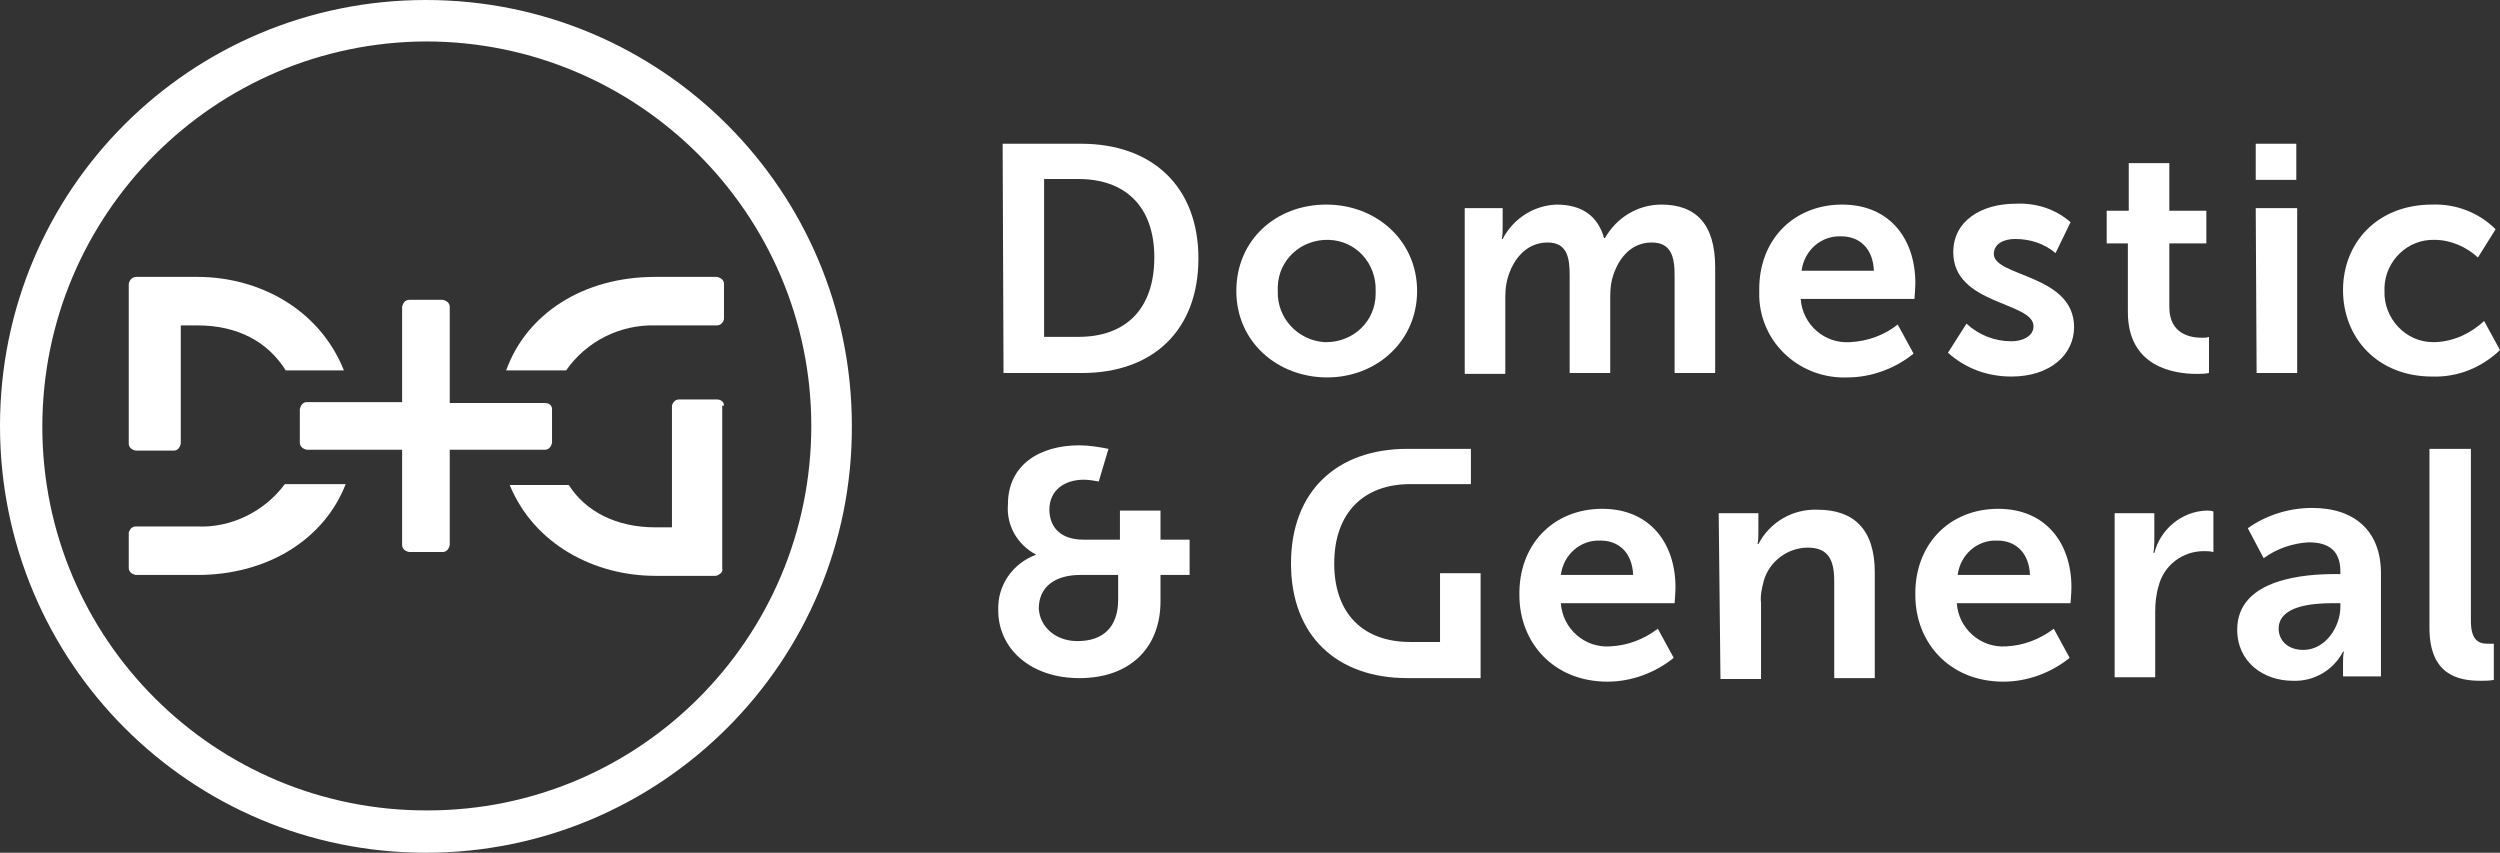
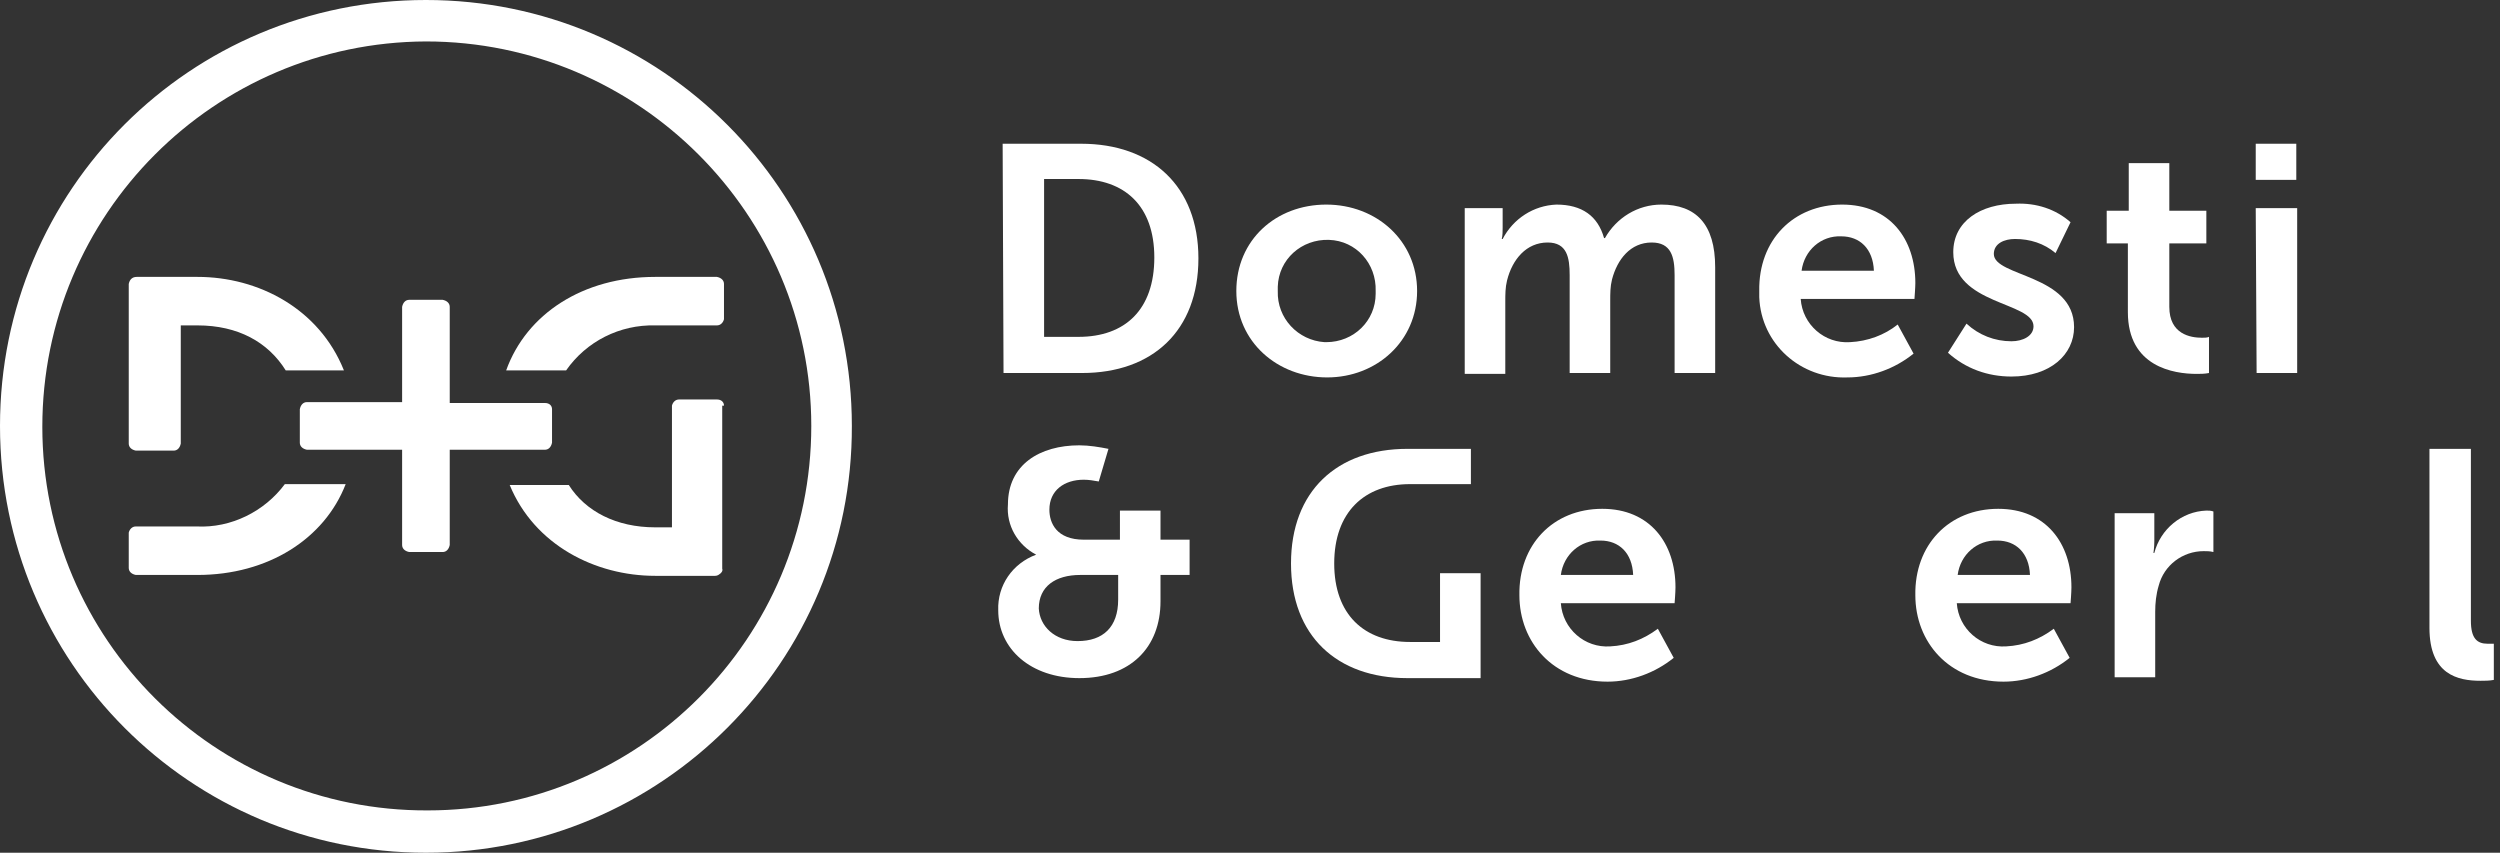
<svg xmlns="http://www.w3.org/2000/svg" version="1.1" id="Layer_1" x="0px" y="0px" viewBox="0 0 283.5 96.7" style="enable-background:new 0 0 283.5 96.7;" xml:space="preserve">
  <rect x="0" y="0" width="283.5" height="96.7" fill="#333333" stroke="none" />
  <style type="text/css">
	.st0{fill:#FFFFFF;}
</style>
  <g id="Layer_2_1_">
    <g id="Layer_1-2">
      <path class="st0" d="M113.7,16.3h8.9c8,0,13.3,4.8,13.3,13s-5.2,13-13.2,13h-8.9L113.7,16.3z M122.3,38.2c5.3,0,8.6-3.1,8.6-9    s-3.4-8.9-8.6-8.9h-3.9v17.9H122.3z" />
      <path class="st0" d="M150.4,23.2c5.7,0,10.3,4.1,10.3,9.8s-4.6,9.8-10.2,9.8s-10.3-4-10.3-9.8S144.7,23.2,150.4,23.2z M150.4,38.8    c3.1,0,5.6-2.4,5.6-5.5c0-0.1,0-0.2,0-0.3c0.1-3.1-2.2-5.7-5.3-5.8c-3.1-0.1-5.7,2.2-5.8,5.3c0,0.2,0,0.3,0,0.5    c-0.1,3.1,2.3,5.6,5.3,5.8C150.3,38.8,150.4,38.8,150.4,38.8L150.4,38.8z" />
      <path class="st0" d="M165.9,23.6h4.5v2.2c0,0.4,0,0.9-0.1,1.3h0.1c1.2-2.3,3.5-3.8,6.1-3.9c2.9,0,4.7,1.3,5.4,3.8h0.1    c1.3-2.3,3.7-3.8,6.4-3.8c3.9,0,6.1,2.2,6.1,7.1v12h-4.6V31.2c0-2.1-0.4-3.7-2.6-3.7c-2.4,0-3.9,1.9-4.5,4.2    c-0.2,0.8-0.2,1.6-0.2,2.4v8.2h-4.6V31.2c0-2-0.3-3.7-2.5-3.7c-2.4,0-4,1.9-4.6,4.3c-0.2,0.8-0.2,1.6-0.2,2.4v8.2h-4.6V23.6z" />
      <path class="st0" d="M208.9,23.2c5.4,0,8.3,3.9,8.3,8.9c0,0.5-0.1,1.8-0.1,1.8h-12.9c0.2,2.9,2.7,5.1,5.6,4.9c2-0.1,3.9-0.8,5.4-2    l1.8,3.3c-2.1,1.7-4.8,2.7-7.5,2.7c-5.3,0.2-9.8-3.8-10-9.1c0-0.2,0-0.4,0-0.7C199.4,27.2,203.4,23.2,208.9,23.2z M212.5,30.7    c-0.1-2.5-1.6-3.9-3.7-3.9c-2.3-0.1-4.2,1.6-4.5,3.9H212.5z" />
      <path class="st0" d="M223,36.7c1.4,1.3,3.2,2,5.1,2c1.3,0,2.5-0.6,2.5-1.7c0-2.8-9.1-2.4-9.1-8.4c0-3.5,3.1-5.5,7.1-5.5    c2.3-0.1,4.5,0.6,6.2,2.1l-1.7,3.5c-1.3-1.1-2.9-1.6-4.6-1.6c-1.2,0-2.4,0.5-2.4,1.7c0,2.6,9.1,2.3,9.1,8.3c0,3.1-2.7,5.6-7.1,5.6    c-2.7,0-5.2-0.9-7.2-2.7L223,36.7z" />
      <path class="st0" d="M241.3,27.6h-2.4v-3.7h2.5v-5.4h4.6v5.4h4.2v3.7H246v7.2c0,3.1,2.4,3.5,3.7,3.5c0.3,0,0.6,0,0.8-0.1v4.1    c-0.5,0.1-1,0.1-1.4,0.1c-2.6,0-7.8-0.8-7.8-7L241.3,27.6z" />
      <path class="st0" d="M255.8,16.3h4.6v4.1h-4.6V16.3z M255.8,23.6h4.7v18.7h-4.6L255.8,23.6z" />
-       <path class="st0" d="M275.8,23.2c2.7-0.1,5.3,0.9,7.2,2.8l-2,3.2c-1.3-1.2-3.1-2-4.9-2c-3.1-0.1-5.6,2.4-5.7,5.4    c0,0.1,0,0.2,0,0.4c-0.1,3.1,2.4,5.8,5.5,5.8c0.1,0,0.2,0,0.3,0c2.1-0.1,4-1,5.5-2.4l1.8,3.3c-2.1,2-4.8,3.1-7.7,3    c-6.2,0-10.1-4.4-10.1-9.8S269.6,23.2,275.8,23.2z" />
      <path class="st0" d="M181.7,57.7c5.4,0,8.3,3.9,8.3,8.9c0,0.6-0.1,1.8-0.1,1.8h-12.9c0.2,2.9,2.7,5.1,5.6,4.9c2-0.1,3.8-0.8,5.4-2    l1.8,3.3c-2.1,1.7-4.8,2.7-7.5,2.7c-6.2,0-10-4.5-10-9.8C172.2,61.8,176.1,57.7,181.7,57.7z M185.2,65.2c-0.1-2.5-1.6-3.9-3.7-3.9    c-2.3-0.1-4.2,1.6-4.5,3.9H185.2z" />
-       <path class="st0" d="M194.9,58.2h4.5v2.2c0,0.4,0,0.9-0.1,1.3h0.1c1.3-2.5,3.9-4,6.7-3.9c4.1,0,6.5,2.2,6.5,7.1v12h-4.6v-11    c0-2.3-0.6-3.8-3-3.8c-2.3,0-4.4,1.6-5,3.8c-0.2,0.8-0.4,1.6-0.3,2.5v8.6h-4.6L194.9,58.2z" />
      <path class="st0" d="M226.6,57.7c5.4,0,8.3,3.9,8.3,8.9c0,0.6-0.1,1.8-0.1,1.8h-12.9c0.2,2.9,2.7,5.1,5.6,4.9c2-0.1,3.8-0.8,5.4-2    l1.8,3.3c-2.1,1.7-4.8,2.7-7.5,2.7c-6.2,0-10-4.5-10-9.8C217.1,61.8,221,57.7,226.6,57.7z M230.2,65.2c-0.1-2.5-1.6-3.9-3.7-3.9    c-2.3-0.1-4.2,1.6-4.5,3.9L230.2,65.2z" />
      <path class="st0" d="M239.8,58.2h4.5v3.2c0,0.7-0.1,1.3-0.1,1.3h0.1c0.7-2.7,3.1-4.7,5.9-4.8c0.3,0,0.5,0,0.8,0.1v4.6    c-0.4-0.1-0.7-0.1-1.1-0.1c-2.4,0-4.5,1.6-5.1,3.9c-0.3,1-0.4,2-0.4,3v7.4h-4.6L239.8,58.2z" />
-       <path class="st0" d="M264.8,65.1h0.6v-0.3c0-2.5-1.5-3.3-3.6-3.3c-1.8,0.1-3.6,0.7-5.1,1.8l-1.8-3.4c2.1-1.5,4.7-2.3,7.3-2.3    c4.9,0,7.8,2.7,7.8,7.4v11.7h-4.3v-1.5c0-0.4,0-0.9,0.1-1.3h-0.1c-1.1,2.1-3.3,3.4-5.7,3.3c-3.3,0-6.3-2.1-6.3-5.8    C253.7,65.5,261.7,65.1,264.8,65.1z M261.2,73.7c2.5,0,4.2-2.6,4.2-4.9v-0.4h-0.8c-2.4,0-6.2,0.3-6.2,2.9    C258.4,72.5,259.3,73.7,261.2,73.7z" />
      <path class="st0" d="M275.6,50.9h4.6v19.5c0,2,0.7,2.6,1.9,2.6c0.2,0,0.5,0,0.7,0v4.1c-0.5,0.1-1,0.1-1.5,0.1    c-2.6,0-5.8-0.7-5.8-6V50.9z" />
      <path class="st0" d="M48.3,96.7C21.6,96.7,0,75.1,0,48.3S21.6,0,48.3,0s48.3,21.6,48.3,48.3l0,0C96.7,75,75,96.7,48.3,96.7z     M48.3,4.7C24.3,4.8,4.8,24.3,4.8,48.4S24.4,92,48.5,91.9C72.5,91.9,92,72.4,92,48.3C92,24.3,72.4,4.7,48.3,4.7z" />
      <path class="st0" d="M82.1,46c0-0.4-0.3-0.7-0.8-0.7H77c-0.4,0-0.7,0.3-0.8,0.7v13.8h-1.9c-4.4,0-7.9-1.8-9.8-4.8h-6.7    c2.8,6.8,9.7,10.3,16.5,10.3h6.8c0.2,0,0.4-0.1,0.5-0.2c0.2-0.1,0.4-0.4,0.3-0.6V46z" />
      <path class="st0" d="M14.6,50.3c0,0.4,0.3,0.7,0.8,0.8h4.3c0.4,0,0.7-0.3,0.8-0.8V36.9h1.9c4.6,0,8,1.9,10,5.1h6.6    c-2.8-7-9.7-10.6-16.6-10.6h-6.9c-0.5,0-0.8,0.3-0.9,0.8c0,0,0,0,0,0.1L14.6,50.3L14.6,50.3z" />
      <path class="st0" d="M32.3,54.9c-2.3,3.1-6.1,5-10,4.8h-6.9c-0.4,0-0.7,0.3-0.8,0.7v2l0,0v2c0,0.4,0.3,0.7,0.8,0.8h7    c8,0,14.4-4.1,16.8-10.3L32.3,54.9z" />
      <path class="st0" d="M64.2,42c2.3-3.3,6.1-5.2,10.1-5.1h7c0.4,0,0.7-0.3,0.8-0.7v-4c0-0.4-0.3-0.7-0.8-0.8h-7    c-8.2,0-14.6,4.2-16.9,10.6L64.2,42L64.2,42z" />
      <path class="st0" d="M163.3,65v7.8h-3.4c-5.2,0-8.6-3.1-8.6-8.9s3.4-9,8.6-9h6.9v-4h-7.2c-8,0-13.2,4.8-13.2,13s5.2,13,13.2,13    h8.3V65H163.3z" />
      <path class="st0" d="M61.8,45.7H51V34.8c0-0.4-0.3-0.7-0.8-0.8h-3.8c-0.4,0-0.7,0.3-0.8,0.8v10.8H34.8c-0.4,0-0.7,0.3-0.8,0.8v3.8    c0,0.4,0.3,0.7,0.8,0.8h10.8v10.8c0,0.4,0.3,0.7,0.8,0.8h3.8c0.4,0,0.7-0.3,0.8-0.8V51h10.8c0.4,0,0.7-0.3,0.8-0.8v-3.8    C62.6,46,62.3,45.7,61.8,45.7z" />
      <path class="st0" d="M117.5,62.9L117.5,62.9c-2.1-1.1-3.4-3.3-3.2-5.7c0-4.5,3.6-6.7,8.1-6.7c1.1,0,2.3,0.2,3.3,0.4l-1.1,3.7    c-0.6-0.1-1.1-0.2-1.7-0.2c-2.2,0-3.9,1.2-3.9,3.4c0,1.5,0.8,3.4,3.9,3.4h4.1v-3.3h4.6v3.3h3.3v4h-3.3v3c0,5.2-3.4,8.7-9.2,8.7    c-5.5,0-9.2-3.3-9.2-7.7C113.1,66.4,114.8,63.9,117.5,62.9z M122.2,72.7c2.9,0,4.6-1.6,4.6-4.7v-2.8h-4.3c-2.8,0-4.7,1.3-4.7,3.8    C117.9,71,119.6,72.7,122.2,72.7z" />
    </g>
  </g>
</svg>